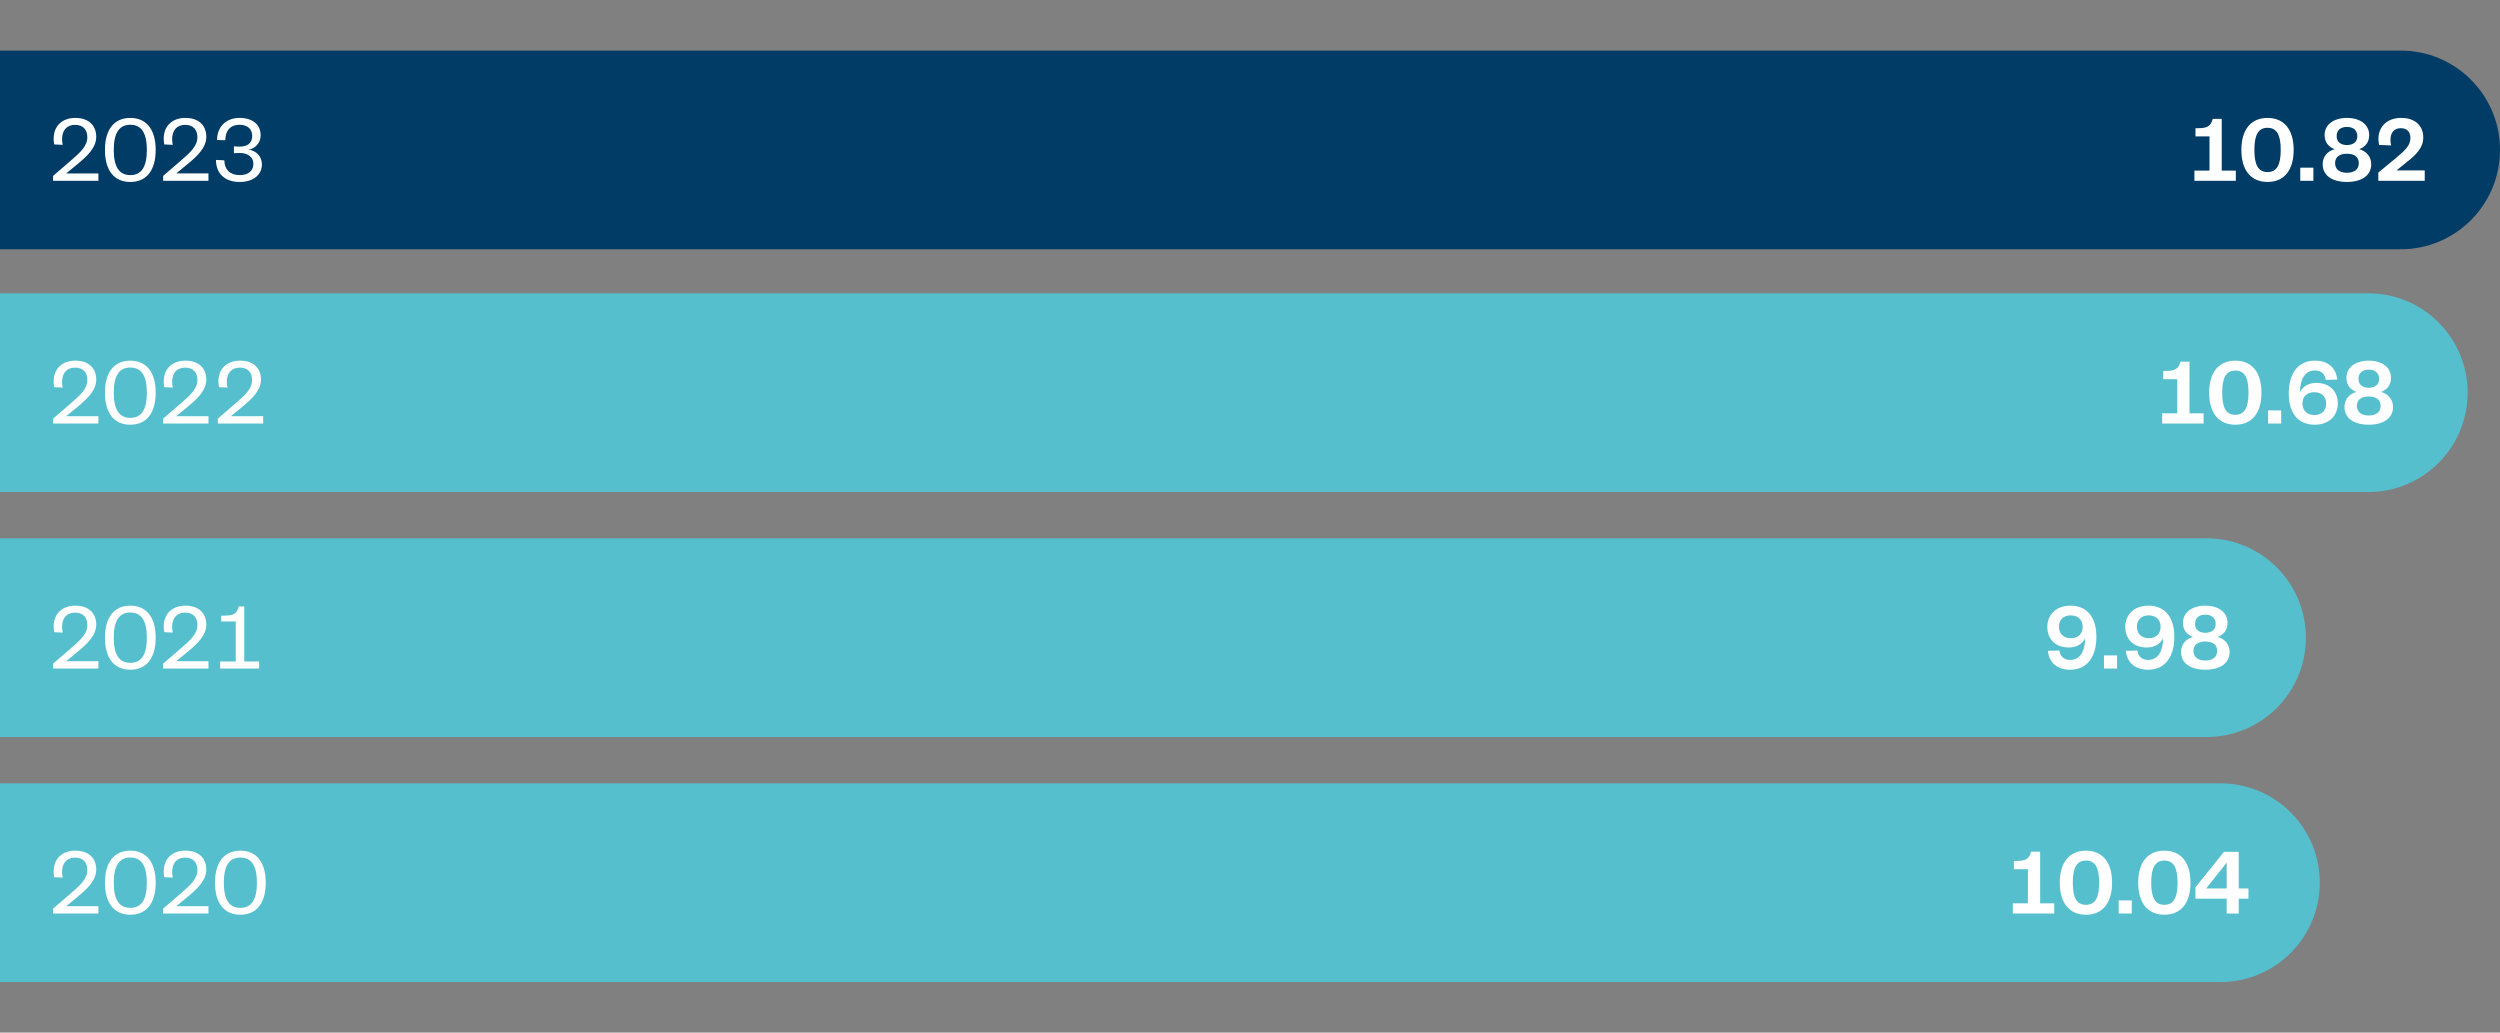
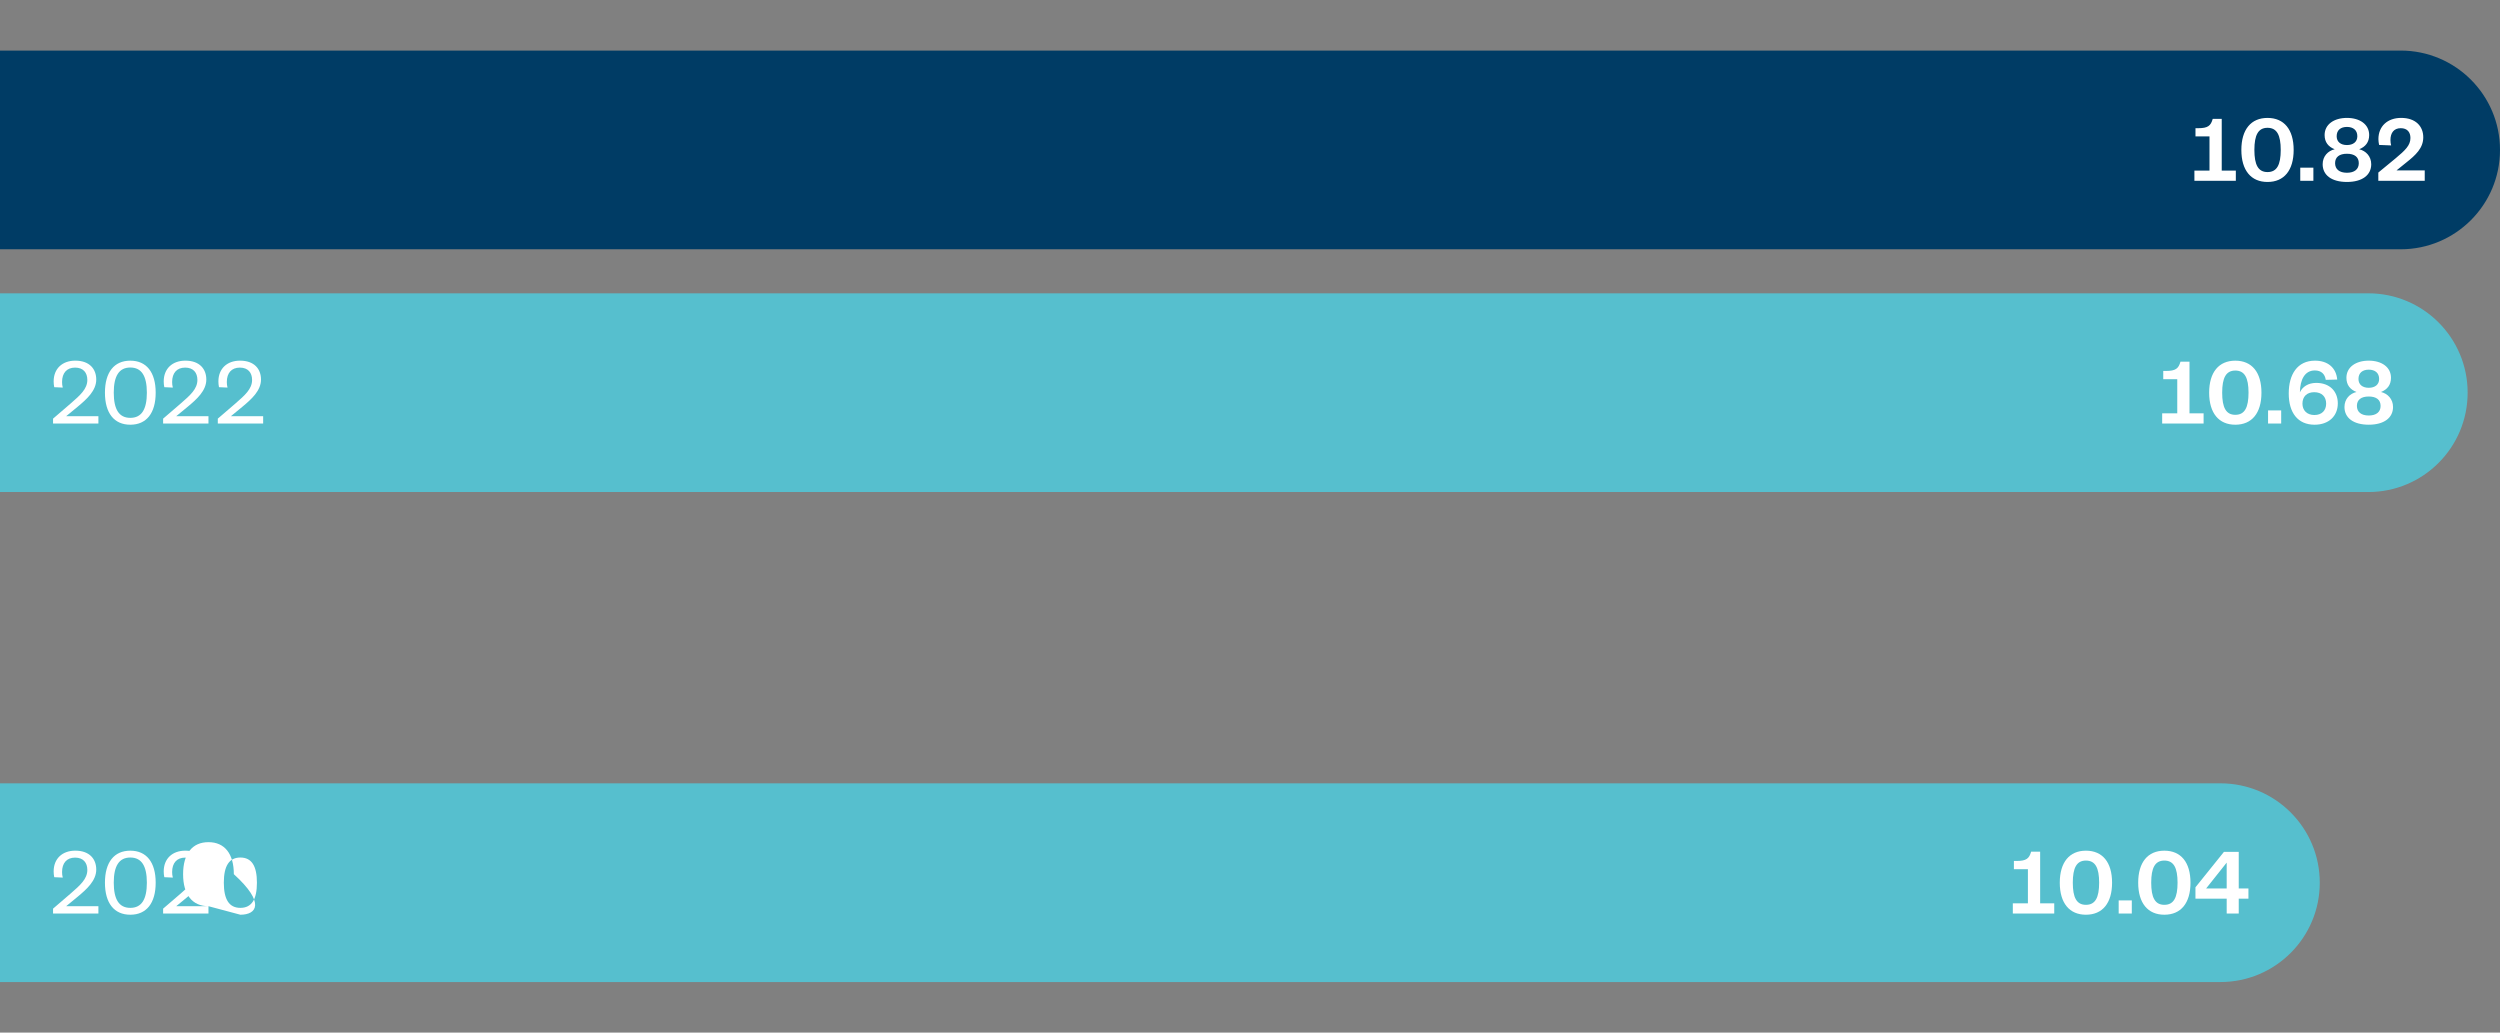
<svg xmlns="http://www.w3.org/2000/svg" version="1.1" id="Layer_1" x="0px" y="0px" viewBox="0 0 368 152" style="enable-background:new 0 0 368 152;" xml:space="preserve">
  <rect x="0" y="0" width="368" height="152" fill="#808080" stroke="none" />
  <style type="text/css">
	.st0{fill:#56BFCE;}
	.st1{fill:#FFFFFF;}
	.st2{fill:#003C65;}
</style>
  <g>
    <g>
      <path class="st0" d="M0,43.176V72.427h348.613c8.078,0,14.624-6.549,14.624-14.627    c0-8.075-6.546-14.624-14.624-14.624H0z" />
    </g>
    <path class="st1" d="M14.484,61.264v1.081h-6.675V61.624l2.566-2.206c1.427-1.24,2.48-2.163,2.48-3.489   c0-1.067-0.591-1.817-1.802-1.817c-1.225,0-1.917,0.793-1.917,2.119c0,0.274,0.029,0.548,0.101,0.822   l-1.254-0.058c-0.058-0.288-0.086-0.577-0.086-0.851c0-1.86,1.254-3.056,3.186-3.056   c2.105,0,3.085,1.24,3.085,2.782c0,1.643-1.413,2.898-2.71,3.979l-1.716,1.413H14.484z M19.182,62.518   c-2.379,0-3.734-1.701-3.734-4.714c0-3.013,1.355-4.714,3.734-4.714c2.379,0,3.734,1.701,3.734,4.714   C22.916,60.817,21.56,62.518,19.182,62.518z M19.182,54.099c-1.658,0-2.436,1.24-2.436,3.705   c0,2.465,0.778,3.705,2.436,3.705s2.436-1.24,2.436-3.705C21.618,55.338,20.84,54.099,19.182,54.099z    M30.686,61.264v1.081h-6.675V61.624l2.566-2.206c1.427-1.24,2.48-2.163,2.48-3.489   c0-1.067-0.591-1.817-1.802-1.817c-1.225,0-1.917,0.793-1.917,2.119c0,0.274,0.029,0.548,0.101,0.822   l-1.254-0.058c-0.058-0.288-0.086-0.577-0.086-0.851c0-1.86,1.254-3.056,3.186-3.056   c2.105,0,3.085,1.24,3.085,2.782c0,1.643-1.413,2.898-2.71,3.979l-1.716,1.413H30.686z M38.736,61.264v1.081   h-6.675V61.624l2.566-2.206c1.427-1.24,2.48-2.163,2.48-3.489c0-1.067-0.591-1.817-1.802-1.817   c-1.225,0-1.917,0.793-1.917,2.119c0,0.274,0.029,0.548,0.101,0.822l-1.254-0.058   c-0.058-0.288-0.086-0.577-0.086-0.851c0-1.86,1.254-3.056,3.186-3.056c2.105,0,3.085,1.24,3.085,2.782   c0,1.643-1.413,2.898-2.71,3.979l-1.716,1.413H38.736z" />
    <path class="st1" d="M318.272,60.846h2.22v-5.031h-2.062v-1.211h0.389c1.456,0,1.86-0.36,2.148-1.37h1.326v7.612   h2.076v1.499h-6.098V60.846z M329.037,62.518c-2.422,0-3.849-1.701-3.849-4.714c0-3.013,1.427-4.714,3.849-4.714   c2.436,0,3.849,1.701,3.849,4.714C332.886,60.817,331.473,62.518,329.037,62.518z M329.037,54.545   c-1.37,0-1.932,1.067-1.932,3.258c0,2.191,0.562,3.258,1.932,3.258c1.384,0,1.946-1.067,1.946-3.258   C330.983,55.612,330.421,54.545,329.037,54.545z M333.858,60.413h1.932v1.932h-1.932V60.413z M338.545,57.746   c0.375-0.807,1.211-1.384,2.408-1.384c1.975,0,3.172,1.24,3.172,3.013c0,1.903-1.37,3.143-3.417,3.143   c-2.48,0-3.806-1.773-3.806-4.599c0-2.811,1.269-4.83,3.864-4.83c1.874,0,3.114,1.024,3.273,2.782l-1.687,0.043   c-0.13-0.851-0.649-1.384-1.615-1.384C339.28,54.531,338.574,55.857,338.545,57.746z M340.679,61.091   c1.096,0,1.73-0.678,1.73-1.672c0-1.024-0.634-1.687-1.759-1.687c-1.096,0-1.73,0.663-1.73,1.687   C338.92,60.399,339.583,61.091,340.679,61.091z M345.105,59.908c0-1.168,0.778-1.975,1.773-2.206   c-0.937-0.36-1.485-1.038-1.485-2.09c0-1.571,1.384-2.523,3.287-2.523s3.273,0.952,3.273,2.523   c0,1.052-0.548,1.73-1.47,2.09c0.98,0.231,1.773,1.038,1.773,2.206c0,1.6-1.326,2.609-3.575,2.609   C346.417,62.518,345.105,61.509,345.105,59.908z M346.936,59.75c0,0.894,0.634,1.413,1.744,1.413   c1.11,0,1.744-0.519,1.744-1.413c0-0.908-0.634-1.384-1.744-1.384C347.57,58.366,346.936,58.842,346.936,59.75z    M347.167,55.785c0,0.836,0.606,1.298,1.514,1.298c0.908,0,1.528-0.461,1.528-1.298   c0-0.908-0.62-1.37-1.528-1.37C347.772,54.416,347.167,54.877,347.167,55.785z" />
    <g>
      <path class="st2" d="M0,7.444v29.251h353.376c8.075,0,14.624-6.549,14.624-14.627    c0-8.075-6.549-14.624-14.624-14.624H0z" />
    </g>
-     <path class="st1" d="M14.484,25.531v1.081h-6.675v-0.721l2.566-2.206c1.427-1.24,2.48-2.163,2.48-3.489   c0-1.067-0.591-1.817-1.802-1.817c-1.225,0-1.917,0.793-1.917,2.119c0,0.274,0.029,0.548,0.101,0.822   l-1.254-0.058C7.925,20.975,7.896,20.687,7.896,20.413c0-1.86,1.254-3.056,3.186-3.056   c2.105,0,3.085,1.24,3.085,2.782c0,1.643-1.413,2.898-2.71,3.979L9.741,25.531H14.484z M19.182,26.785   c-2.379,0-3.734-1.701-3.734-4.714s1.355-4.714,3.734-4.714c2.379,0,3.734,1.701,3.734,4.714   S21.56,26.785,19.182,26.785z M19.182,18.366c-1.658,0-2.436,1.24-2.436,3.705s0.778,3.705,2.436,3.705   s2.436-1.24,2.436-3.705S20.84,18.366,19.182,18.366z M30.686,25.531v1.081h-6.675v-0.721l2.566-2.206   c1.427-1.24,2.48-2.163,2.48-3.489c0-1.067-0.591-1.817-1.802-1.817c-1.225,0-1.917,0.793-1.917,2.119   c0,0.274,0.029,0.548,0.101,0.822l-1.254-0.058c-0.058-0.288-0.086-0.577-0.086-0.851   c0-1.86,1.254-3.056,3.186-3.056c2.105,0,3.085,1.24,3.085,2.782c0,1.643-1.413,2.898-2.71,3.979l-1.716,1.413   H30.686z M35.297,22.518c-0.36,0-0.649,0.014-0.865,0.043v-1.024c0.202,0.029,0.461,0.043,0.865,0.043   c0.952,0,1.831-0.389,1.831-1.557c0-0.98-0.634-1.658-1.889-1.658c-1.283,0-2.076,0.836-2.076,2.278l-1.211-0.043   c0-1.874,1.269-3.244,3.301-3.244c2.004,0,3.114,1.038,3.114,2.566c0,1.168-0.865,1.961-1.759,2.105   c1.11,0.159,1.946,0.995,1.946,2.177c0,1.514-1.269,2.581-3.273,2.581c-2.163,0-3.489-1.225-3.489-3.244   l1.225,0.058c0.043,1.442,0.908,2.177,2.278,2.177c1.182,0,2.004-0.577,2.004-1.658   C37.301,23.08,36.436,22.518,35.297,22.518z" />
    <path class="st1" d="M323.017,25.113h2.22v-5.031h-2.062v-1.211h0.389c1.456,0,1.86-0.36,2.148-1.37h1.326v7.612   h2.076v1.499h-6.098V25.113z M333.777,26.785c-2.422,0-3.849-1.701-3.849-4.714s1.427-4.714,3.849-4.714   c2.436,0,3.849,1.701,3.849,4.714S336.213,26.785,333.777,26.785z M333.777,18.813   c-1.37,0-1.932,1.067-1.932,3.258s0.562,3.258,1.932,3.258c1.384,0,1.946-1.067,1.946-3.258   S335.161,18.813,333.777,18.813z M338.598,24.68h1.932v1.932h-1.932V24.68z M341.895,24.176   c0-1.168,0.778-1.975,1.773-2.206c-0.937-0.36-1.485-1.038-1.485-2.09c0-1.571,1.384-2.523,3.287-2.523   s3.273,0.952,3.273,2.523c0,1.052-0.548,1.73-1.47,2.09c0.98,0.231,1.773,1.038,1.773,2.206   c0,1.6-1.326,2.609-3.575,2.609C343.207,26.785,341.895,25.776,341.895,24.176z M343.726,24.017   c0,0.894,0.634,1.413,1.744,1.413s1.744-0.519,1.744-1.413c0-0.908-0.634-1.384-1.744-1.384   S343.726,23.109,343.726,24.017z M343.957,20.053c0,0.836,0.606,1.298,1.514,1.298s1.528-0.461,1.528-1.298   c0-0.908-0.62-1.37-1.528-1.37S343.957,19.144,343.957,20.053z M356.921,25.084v1.528h-6.833v-1.211l2.537-2.09   c1.413-1.182,2.191-1.903,2.191-2.999c0-0.836-0.447-1.442-1.427-1.442c-1.009,0-1.514,0.692-1.514,1.744   c0,0.303,0.043,0.548,0.101,0.793l-1.773-0.072c-0.058-0.288-0.101-0.577-0.101-0.851   c0-1.903,1.341-3.128,3.345-3.128c2.148,0,3.258,1.24,3.258,2.854c0,1.6-1.125,2.624-2.509,3.72l-1.427,1.153   H356.921z" />
    <g>
-       <path class="st0" d="M0,79.241v29.251h324.805c8.078,0,14.624-6.549,14.624-14.627    c0-8.075-6.546-14.624-14.624-14.624H0z" />
-     </g>
-     <path class="st1" d="M14.484,97.328v1.081h-6.675v-0.721l2.566-2.206c1.427-1.24,2.48-2.163,2.48-3.489   c0-1.067-0.591-1.817-1.802-1.817c-1.225,0-1.917,0.793-1.917,2.119c0,0.274,0.029,0.548,0.101,0.822   l-1.254-0.058c-0.058-0.288-0.086-0.577-0.086-0.851c0-1.86,1.254-3.056,3.186-3.056   c2.105,0,3.085,1.24,3.085,2.782c0,1.643-1.413,2.898-2.71,3.979l-1.716,1.413H14.484z M19.182,98.583   c-2.379,0-3.734-1.701-3.734-4.714s1.355-4.714,3.734-4.714c2.379,0,3.734,1.701,3.734,4.714   S21.56,98.583,19.182,98.583z M19.182,90.163c-1.658,0-2.436,1.24-2.436,3.705s0.778,3.705,2.436,3.705   s2.436-1.24,2.436-3.705S20.84,90.163,19.182,90.163z M30.686,97.328v1.081h-6.675v-0.721l2.566-2.206   c1.427-1.24,2.48-2.163,2.48-3.489c0-1.067-0.591-1.817-1.802-1.817c-1.225,0-1.917,0.793-1.917,2.119   c0,0.274,0.029,0.548,0.101,0.822l-1.254-0.058c-0.058-0.288-0.086-0.577-0.086-0.851   c0-1.86,1.254-3.056,3.186-3.056c2.105,0,3.085,1.24,3.085,2.782c0,1.643-1.413,2.898-2.71,3.979l-1.716,1.413   H30.686z M32.406,97.372h2.292v-5.896h-2.134v-0.851h0.36c1.528,0,1.946-0.288,2.206-1.355h0.822v8.102h2.191   v1.038h-5.738V97.372z" />
-     <path class="st1" d="M306.946,93.926c-0.375,0.807-1.211,1.384-2.408,1.384c-1.975,0-3.172-1.24-3.172-3.013   c0-1.903,1.37-3.143,3.417-3.143c2.48,0,3.806,1.773,3.806,4.599c0,2.811-1.269,4.83-3.864,4.83   c-1.874,0-3.114-1.024-3.273-2.782l1.687-0.043c0.13,0.851,0.649,1.384,1.615,1.384   C306.21,97.141,306.917,95.815,306.946,93.926z M304.812,90.581c-1.096,0-1.73,0.678-1.73,1.672   c0,1.024,0.634,1.687,1.759,1.687c1.096,0,1.73-0.663,1.73-1.687C306.571,91.273,305.908,90.581,304.812,90.581z    M309.704,96.478h1.932v1.932h-1.932V96.478z M318.421,93.926c-0.375,0.807-1.211,1.384-2.408,1.384   c-1.975,0-3.172-1.24-3.172-3.013c0-1.903,1.37-3.143,3.417-3.143c2.48,0,3.806,1.773,3.806,4.599   c0,2.811-1.269,4.83-3.864,4.83c-1.874,0-3.114-1.024-3.273-2.782l1.687-0.043   c0.13,0.851,0.649,1.384,1.615,1.384C317.685,97.141,318.392,95.815,318.421,93.926z M316.287,90.581   c-1.096,0-1.73,0.678-1.73,1.672c0,1.024,0.634,1.687,1.759,1.687c1.096,0,1.73-0.663,1.73-1.687   C318.046,91.273,317.382,90.581,316.287,90.581z M321.048,95.973c0-1.168,0.778-1.975,1.773-2.206   c-0.937-0.36-1.485-1.038-1.485-2.09c0-1.571,1.384-2.523,3.287-2.523s3.273,0.952,3.273,2.523   c0,1.052-0.548,1.73-1.47,2.09c0.98,0.231,1.773,1.038,1.773,2.206c0,1.6-1.326,2.609-3.575,2.609   C322.359,98.583,321.048,97.573,321.048,95.973z M322.878,95.815c0,0.894,0.634,1.413,1.744,1.413   c1.11,0,1.744-0.519,1.744-1.413c0-0.908-0.634-1.384-1.744-1.384C323.513,94.431,322.878,94.906,322.878,95.815z    M323.109,91.85c0,0.836,0.606,1.298,1.514,1.298s1.528-0.461,1.528-1.298c0-0.908-0.62-1.37-1.528-1.37   S323.109,90.942,323.109,91.85z" />
+       </g>
    <g>
      <path class="st0" d="M0,115.306v29.251h326.846c8.078,0,14.624-6.549,14.624-14.627    c0-8.075-6.546-14.624-14.624-14.624H0z" />
    </g>
-     <path class="st1" d="M14.484,133.393v1.081h-6.675v-0.721l2.566-2.206c1.427-1.24,2.48-2.163,2.48-3.489   c0-1.067-0.591-1.817-1.802-1.817c-1.225,0-1.917,0.793-1.917,2.119c0,0.274,0.029,0.548,0.101,0.822   l-1.254-0.058c-0.058-0.288-0.086-0.577-0.086-0.851c0-1.86,1.254-3.056,3.186-3.056   c2.105,0,3.085,1.24,3.085,2.782c0,1.643-1.413,2.898-2.71,3.979l-1.716,1.413H14.484z M19.182,134.647   c-2.379,0-3.734-1.701-3.734-4.714c0-3.013,1.355-4.714,3.734-4.714c2.379,0,3.734,1.701,3.734,4.714   C22.916,132.946,21.56,134.647,19.182,134.647z M19.182,126.228c-1.658,0-2.436,1.24-2.436,3.705   c0,2.465,0.778,3.705,2.436,3.705s2.436-1.24,2.436-3.705C21.618,127.468,20.84,126.228,19.182,126.228z    M30.686,133.393v1.081h-6.675v-0.721l2.566-2.206c1.427-1.24,2.48-2.163,2.48-3.489   c0-1.067-0.591-1.817-1.802-1.817c-1.225,0-1.917,0.793-1.917,2.119c0,0.274,0.029,0.548,0.101,0.822   l-1.254-0.058c-0.058-0.288-0.086-0.577-0.086-0.851c0-1.86,1.254-3.056,3.186-3.056   c2.105,0,3.085,1.24,3.085,2.782c0,1.643-1.413,2.898-2.71,3.979l-1.716,1.413H30.686z M35.383,134.647   c-2.379,0-3.734-1.701-3.734-4.714c0-3.013,1.355-4.714,3.734-4.714c2.379,0,3.734,1.701,3.734,4.714   C39.117,132.946,37.762,134.647,35.383,134.647z M35.383,126.228c-1.658,0-2.436,1.24-2.436,3.705   c0,2.465,0.778,3.705,2.436,3.705c1.658,0,2.436-1.24,2.436-3.705C37.82,127.468,37.041,126.228,35.383,126.228z" />
+     <path class="st1" d="M14.484,133.393v1.081h-6.675v-0.721l2.566-2.206c1.427-1.24,2.48-2.163,2.48-3.489   c0-1.067-0.591-1.817-1.802-1.817c-1.225,0-1.917,0.793-1.917,2.119c0,0.274,0.029,0.548,0.101,0.822   l-1.254-0.058c-0.058-0.288-0.086-0.577-0.086-0.851c0-1.86,1.254-3.056,3.186-3.056   c2.105,0,3.085,1.24,3.085,2.782c0,1.643-1.413,2.898-2.71,3.979l-1.716,1.413H14.484z M19.182,134.647   c-2.379,0-3.734-1.701-3.734-4.714c0-3.013,1.355-4.714,3.734-4.714c2.379,0,3.734,1.701,3.734,4.714   C22.916,132.946,21.56,134.647,19.182,134.647z M19.182,126.228c-1.658,0-2.436,1.24-2.436,3.705   c0,2.465,0.778,3.705,2.436,3.705s2.436-1.24,2.436-3.705C21.618,127.468,20.84,126.228,19.182,126.228z    M30.686,133.393v1.081h-6.675v-0.721l2.566-2.206c1.427-1.24,2.48-2.163,2.48-3.489   c0-1.067-0.591-1.817-1.802-1.817c-1.225,0-1.917,0.793-1.917,2.119c0,0.274,0.029,0.548,0.101,0.822   l-1.254-0.058c-0.058-0.288-0.086-0.577-0.086-0.851c0-1.86,1.254-3.056,3.186-3.056   c2.105,0,3.085,1.24,3.085,2.782c0,1.643-1.413,2.898-2.71,3.979l-1.716,1.413H30.686z c-2.379,0-3.734-1.701-3.734-4.714c0-3.013,1.355-4.714,3.734-4.714c2.379,0,3.734,1.701,3.734,4.714   C39.117,132.946,37.762,134.647,35.383,134.647z M35.383,126.228c-1.658,0-2.436,1.24-2.436,3.705   c0,2.465,0.778,3.705,2.436,3.705c1.658,0,2.436-1.24,2.436-3.705C37.82,127.468,37.041,126.228,35.383,126.228z" />
    <path class="st1" d="M296.288,132.975h2.22v-5.031h-2.062v-1.211h0.389c1.456,0,1.86-0.36,2.148-1.37h1.326v7.612   h2.076v1.499h-6.098V132.975z M307.048,134.647c-2.422,0-3.849-1.701-3.849-4.714c0-3.013,1.427-4.714,3.849-4.714   c2.436,0,3.849,1.701,3.849,4.714C310.897,132.946,309.484,134.647,307.048,134.647z M307.048,126.675   c-1.37,0-1.932,1.067-1.932,3.258c0,2.191,0.562,3.258,1.932,3.258c1.384,0,1.946-1.067,1.946-3.258   C308.994,127.742,308.432,126.675,307.048,126.675z M311.869,132.542h1.932v1.932h-1.932V132.542z M318.591,134.647   c-2.422,0-3.849-1.701-3.849-4.714c0-3.013,1.427-4.714,3.849-4.714c2.436,0,3.849,1.701,3.849,4.714   C322.44,132.946,321.027,134.647,318.591,134.647z M318.591,126.675c-1.37,0-1.932,1.067-1.932,3.258   c0,2.191,0.562,3.258,1.932,3.258c1.384,0,1.946-1.067,1.946-3.258   C320.537,127.742,319.974,126.675,318.591,126.675z M329.542,130.784h1.427v1.499h-1.427v2.191h-1.773v-2.191   h-4.599v-1.672l4.195-5.219h2.177V130.784z M324.741,130.784h3.027v-3.806L324.741,130.784z" />
  </g>
</svg>